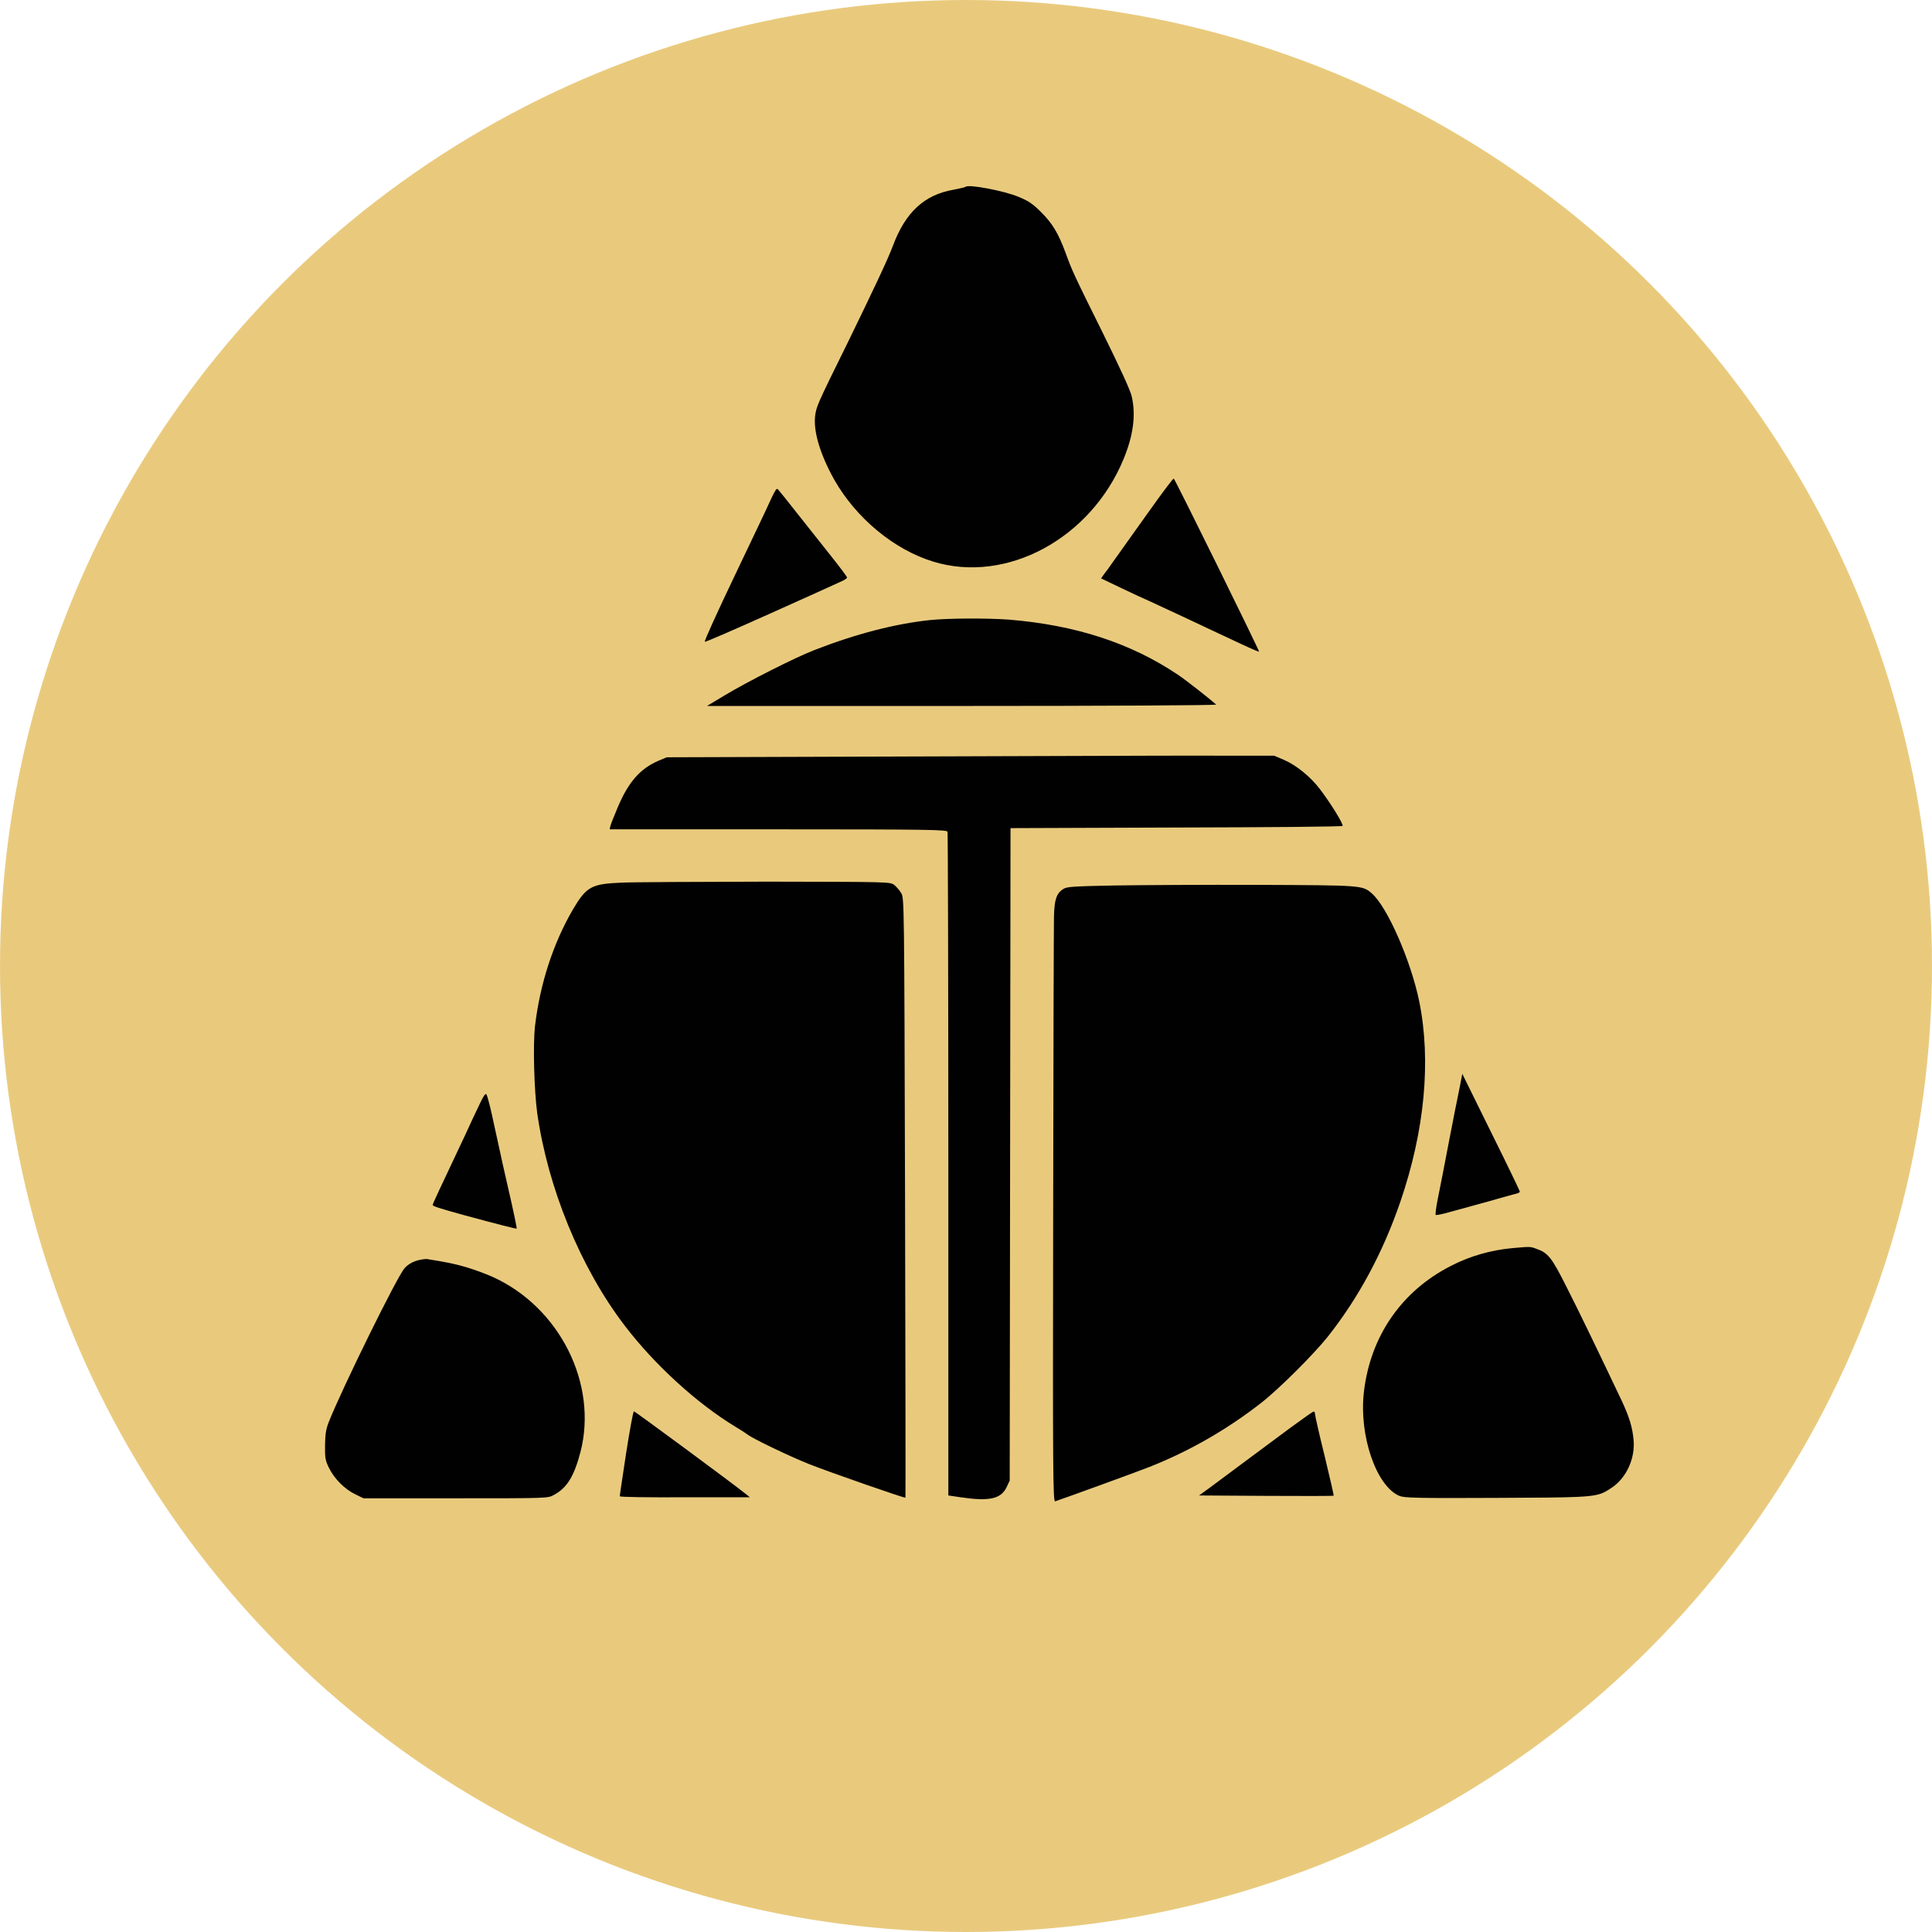
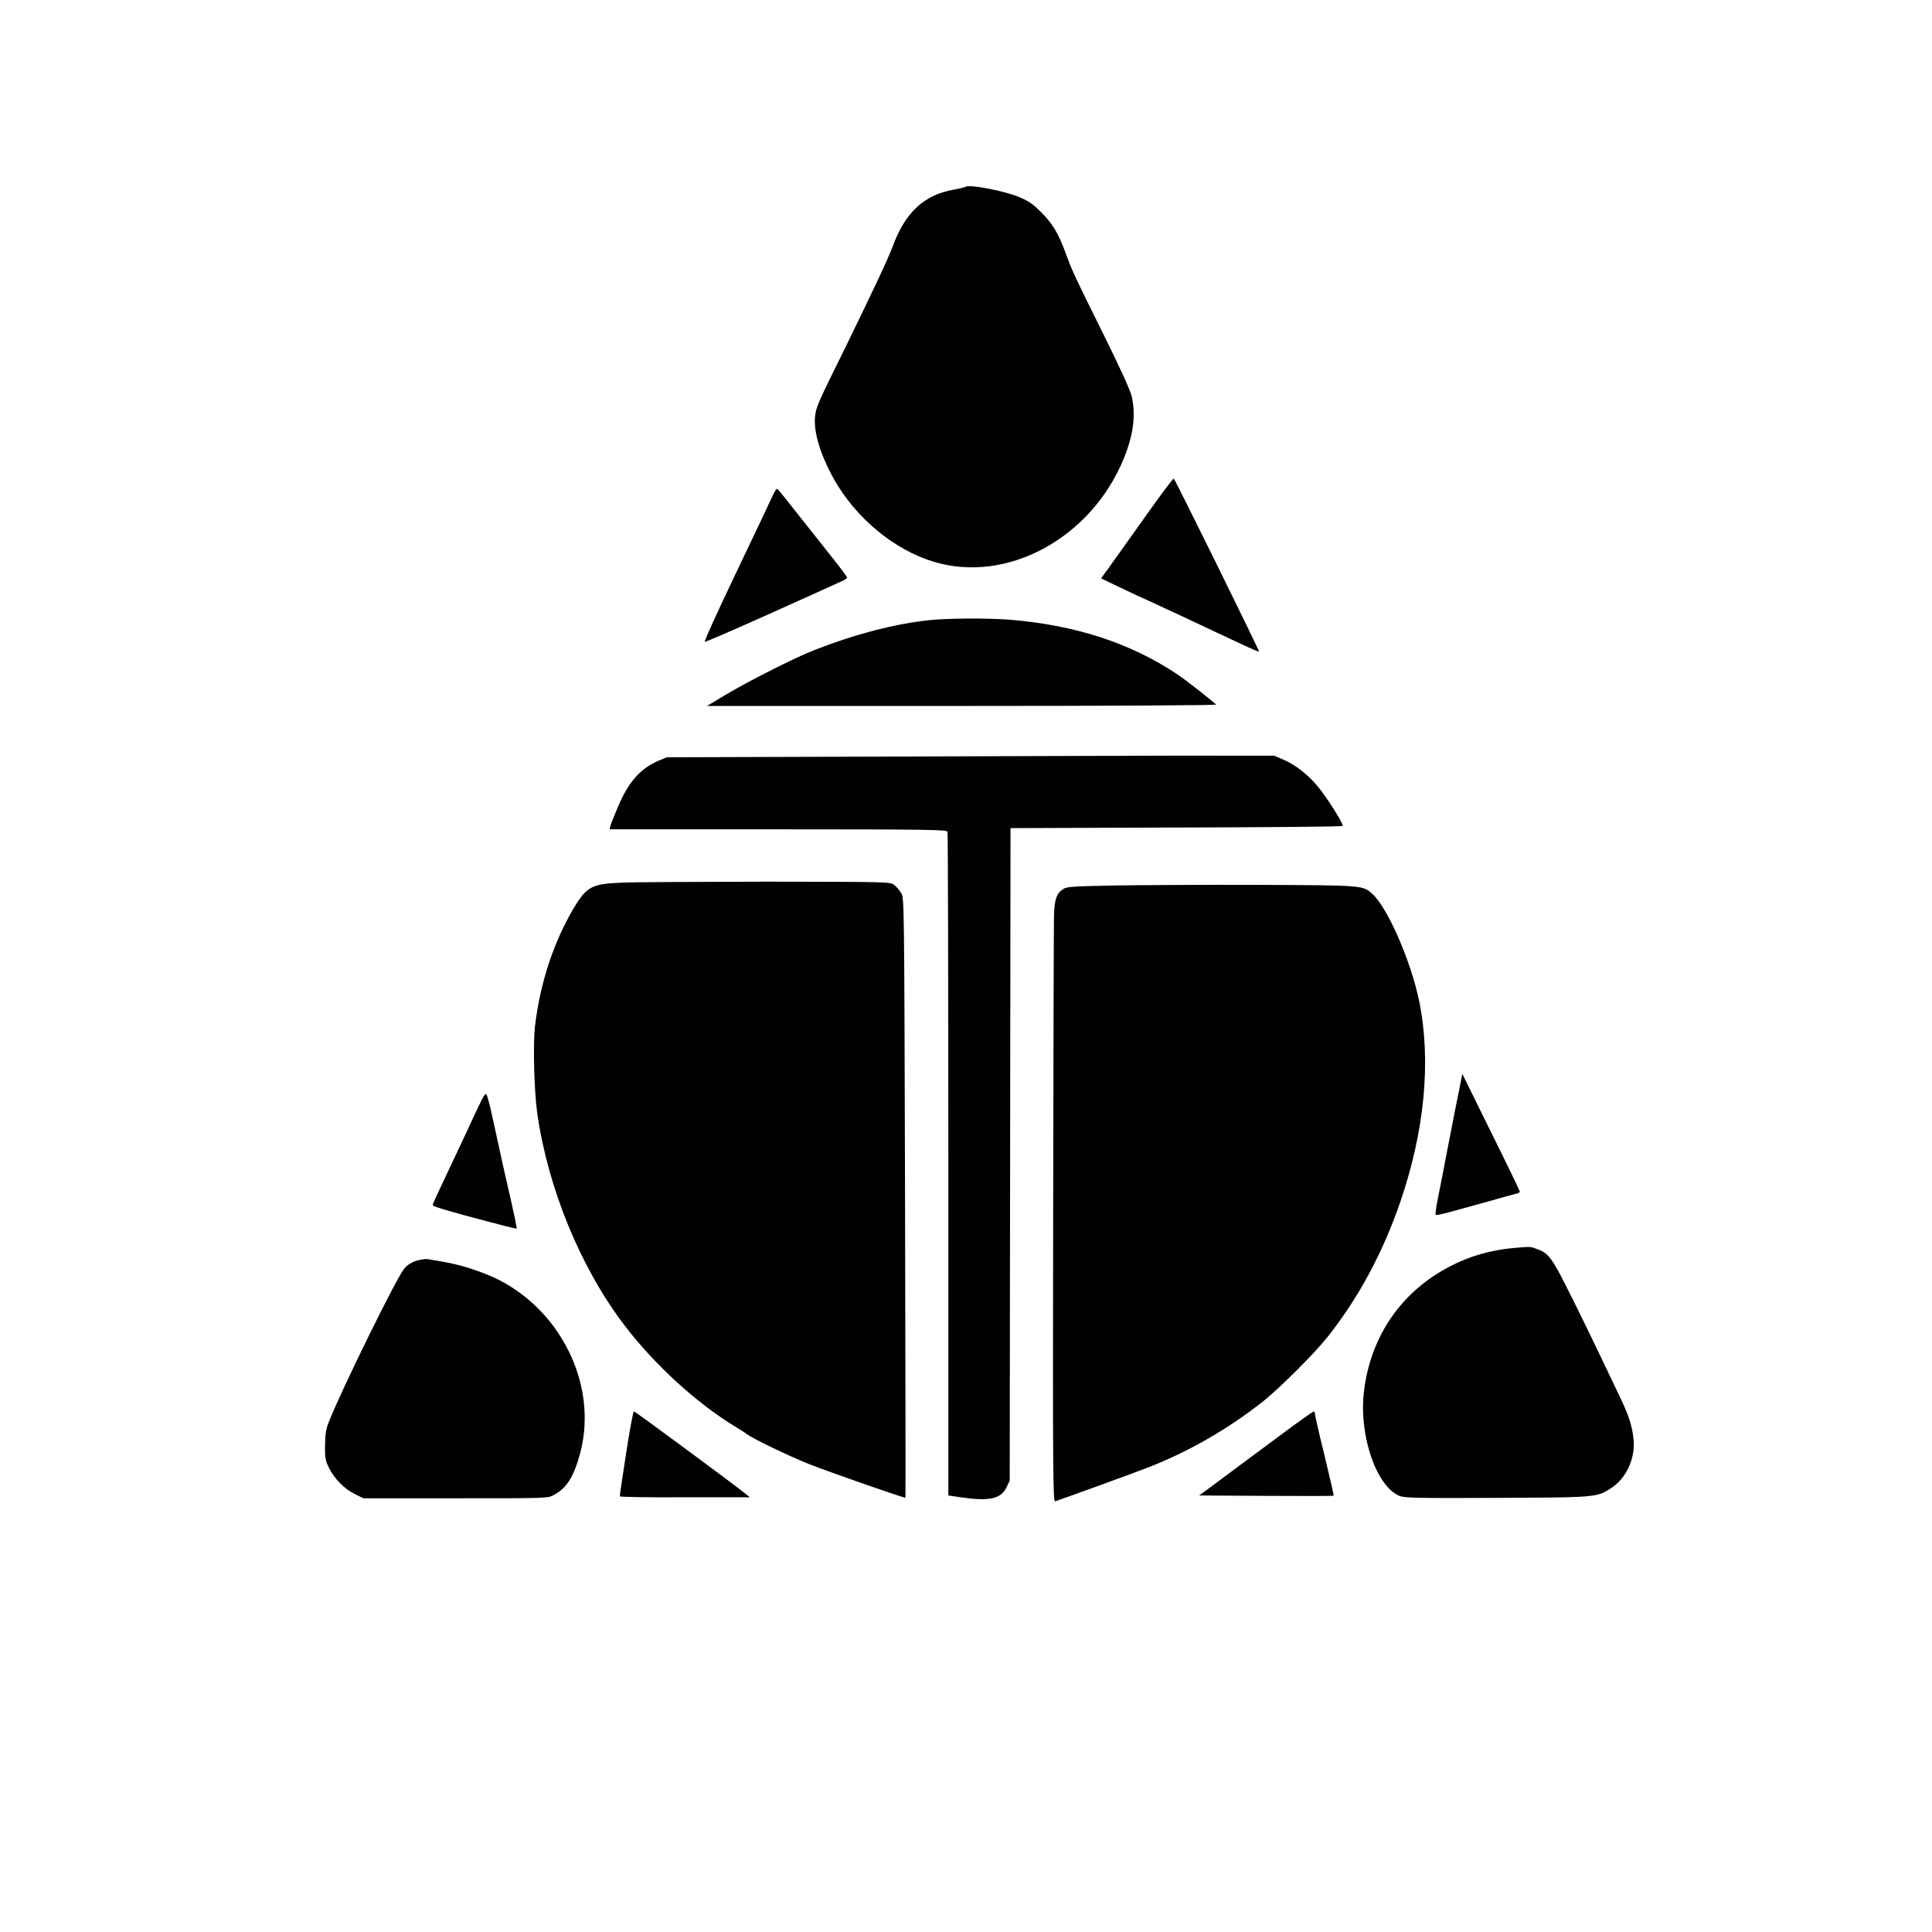
<svg xmlns="http://www.w3.org/2000/svg" width="96" height="96" fill="none" viewBox="0 0 96 96">
-   <circle cx="48" cy="48" r="48" fill="#E9CA7D" />
  <path fill="#010101" fill-rule="evenodd" d="M47.99 9.279C47.97 9.299 47.69 9.369 47.37 9.429C45.93 9.679 44.99 10.549 44.37 12.209C44.1 12.929 43.39 14.419 42.13 17.009C40.59 20.129 40.56 20.199 40.5 20.699C40.42 21.479 40.77 22.609 41.45 23.829C42.53 25.739 44.43 27.319 46.38 27.909C50.02 29.019 54.2 26.759 55.83 22.809C56.32 21.619 56.45 20.609 56.23 19.679C56.16 19.379 55.64 18.249 54.8 16.549C53.37 13.669 53.26 13.429 52.95 12.569C52.58 11.569 52.29 11.099 51.74 10.549C51.31 10.119 51.11 9.989 50.63 9.789C49.91 9.479 48.12 9.149 47.99 9.279ZM57.532 24.799C57.397 24.988 57.235 25.214 57.066 25.448C56.738 25.906 56.384 26.398 56.152 26.729C55.977 26.972 55.795 27.23 55.64 27.448L55.64 27.449L55.64 27.449L55.64 27.449L55.639 27.449L55.639 27.449L55.639 27.45C55.476 27.68 55.344 27.867 55.282 27.949C55.259 27.982 55.233 28.019 55.206 28.057L55.206 28.058L55.206 28.058C55.097 28.213 54.971 28.395 54.882 28.499L54.712 28.739L55.712 29.219C56.272 29.489 56.882 29.769 57.072 29.849C57.262 29.939 58.012 30.289 58.752 30.629C59.153 30.821 59.566 31.013 59.889 31.163L59.889 31.163L59.889 31.163L59.89 31.164L59.89 31.164C60.156 31.288 60.362 31.384 60.452 31.429C60.531 31.466 60.657 31.524 60.809 31.595L60.809 31.595C61.064 31.713 61.392 31.865 61.692 32.009C62.162 32.229 62.562 32.399 62.562 32.379C62.562 32.289 58.372 23.779 58.322 23.779C58.282 23.789 57.932 24.249 57.532 24.799ZM36.501 28.619C37.351 26.839 38.171 25.119 38.311 24.799C38.521 24.349 38.591 24.249 38.651 24.309C38.701 24.359 39.141 24.909 39.621 25.519C39.888 25.851 40.232 26.288 40.561 26.705L40.562 26.705L40.562 26.705L40.562 26.705L40.562 26.705L40.562 26.705C40.836 27.054 41.101 27.389 41.301 27.639C41.741 28.189 42.091 28.659 42.091 28.699C42.091 28.739 41.941 28.839 41.741 28.919C41.551 29.009 39.981 29.719 38.241 30.499C36.501 31.279 35.061 31.909 35.021 31.889C34.981 31.869 35.651 30.399 36.501 28.619ZM46.232 30.809C44.502 30.989 42.552 31.489 40.472 32.299C39.512 32.669 37.182 33.849 36.012 34.549L35.132 35.079H47.822C54.962 35.079 60.482 35.049 60.432 35.009C60.102 34.719 58.952 33.809 58.532 33.529C56.182 31.949 53.442 31.059 50.132 30.789C49.022 30.709 47.132 30.719 46.232 30.809ZM33.132 37.629L45.382 37.589C47.439 37.583 49.502 37.576 51.42 37.569L51.427 37.569L51.43 37.569L51.431 37.569L51.442 37.569L51.447 37.569C55.79 37.554 59.384 37.542 60.472 37.549H63.312L63.802 37.759C64.412 38.019 65.122 38.599 65.592 39.219C66.132 39.929 66.772 40.969 66.712 41.039C66.682 41.079 62.962 41.109 58.432 41.119L50.212 41.149L50.192 57.359L50.172 73.569L50.012 73.909C49.732 74.479 49.162 74.609 47.732 74.399L47.122 74.309V57.879C47.122 48.839 47.102 41.399 47.082 41.329C47.042 41.229 46.232 41.209 38.662 41.209H30.292L30.332 41.039C30.352 40.949 30.522 40.529 30.702 40.099C31.222 38.869 31.802 38.199 32.702 37.809L33.132 37.629ZM30.871 43.859C29.391 43.919 29.141 44.059 28.481 45.169C27.481 46.879 26.831 48.889 26.581 51.009C26.481 51.939 26.541 54.149 26.691 55.289C27.221 59.029 28.841 62.989 31.041 65.869C32.521 67.809 34.631 69.739 36.551 70.899C36.821 71.059 37.081 71.229 37.141 71.279C37.411 71.489 39.201 72.349 40.201 72.749C41.181 73.139 44.971 74.459 44.991 74.419C45.001 74.399 44.991 67.679 44.971 59.499L44.971 59.364C44.931 44.798 44.931 44.628 44.781 44.379C44.701 44.239 44.541 44.059 44.431 43.969C44.221 43.819 44.201 43.819 38.1 43.809H38.1H38.1H38.1H38.1H38.1H38.1H38.1L38.091 43.809C34.711 43.819 31.461 43.829 30.871 43.859ZM52.841 44.169C53.021 44.059 53.321 44.039 55.371 43.999C56.651 43.979 59.861 43.959 62.511 43.969C67.701 43.989 67.701 43.989 68.166 44.394L68.171 44.399C68.941 45.069 70.111 47.759 70.521 49.759C71.121 52.719 70.791 56.189 69.581 59.719C68.701 62.279 67.491 64.509 65.961 66.439C65.281 67.289 63.551 69.019 62.691 69.689C61.011 71.009 59.101 72.109 57.121 72.889C56.661 73.079 52.721 74.509 52.431 74.599C52.321 74.639 52.311 73.189 52.331 60.479C52.341 52.689 52.361 45.979 52.371 45.549C52.391 44.699 52.491 44.389 52.841 44.169ZM72.511 54.129C72.421 54.549 72.181 55.759 71.981 56.809C71.781 57.869 71.541 59.089 71.451 59.529C71.361 59.969 71.311 60.349 71.341 60.369C71.361 60.389 71.631 60.339 71.951 60.249C72.271 60.159 72.741 60.029 73.011 59.959C73.12 59.927 73.281 59.883 73.465 59.834L73.466 59.834L73.466 59.834L73.466 59.834L73.467 59.834L73.467 59.833L73.468 59.833C73.742 59.76 74.067 59.672 74.341 59.589C74.492 59.547 74.64 59.506 74.776 59.468L74.776 59.468L74.777 59.467C75.064 59.387 75.293 59.322 75.361 59.309C75.451 59.289 75.521 59.239 75.521 59.209C75.521 59.179 74.881 57.849 74.091 56.259L72.661 53.359L72.511 54.129ZM23.174 56.27L23.174 56.269C23.345 55.897 23.615 55.309 23.791 54.949C24.041 54.419 24.131 54.289 24.181 54.399C24.211 54.459 24.331 54.879 24.431 55.339C24.531 55.799 24.691 56.529 24.791 56.979C24.875 57.393 25.049 58.154 25.178 58.718L25.201 58.819C25.551 60.339 25.691 61.029 25.671 61.049C25.651 61.069 24.681 60.819 23.091 60.389C21.791 60.029 21.501 59.939 21.501 59.869C21.501 59.819 21.761 59.259 23.161 56.299L23.174 56.27ZM75.141 62.019C74.081 62.119 73.051 62.409 72.101 62.899C69.641 64.149 68.091 66.399 67.771 69.169C67.521 71.319 68.381 73.839 69.531 74.329C69.771 74.429 70.361 74.449 74.331 74.429H74.331H74.331C78.539 74.412 79.227 74.409 79.764 74.124C79.869 74.068 79.968 74.001 80.087 73.922L80.087 73.922L80.091 73.919C80.811 73.439 81.261 72.469 81.171 71.539C81.111 70.909 80.961 70.409 80.571 69.579C79.521 67.369 78.441 65.119 77.831 63.929C77.101 62.479 76.921 62.249 76.331 62.049C76.041 61.939 76.041 61.939 75.141 62.019L75.141 62.019ZM20.101 63.019C20.251 62.849 20.461 62.719 20.681 62.649C20.871 62.589 21.101 62.559 21.201 62.559C22.271 62.729 22.591 62.799 23.211 62.979C23.601 63.099 24.171 63.309 24.481 63.449C27.811 64.959 29.721 68.769 28.841 72.159C28.521 73.369 28.171 73.939 27.511 74.289C27.221 74.449 27.181 74.449 22.644 74.449H22.641H18.061L17.651 74.249C17.131 73.999 16.621 73.489 16.351 72.949C16.171 72.579 16.141 72.459 16.151 71.829C16.161 71.259 16.191 71.029 16.341 70.649C16.981 69.029 19.731 63.429 20.101 63.019ZM31.11 72.219C31.064 72.522 31.021 72.811 30.981 73.075C30.871 73.803 30.792 74.327 30.799 74.349C30.799 74.389 32.249 74.409 34.029 74.399H37.26L37.039 74.219C36.459 73.749 31.57 70.139 31.5 70.129C31.459 70.129 31.29 71.069 31.11 72.219ZM62.082 72.458C62.684 72.012 63.373 71.501 64.101 70.959L64.211 70.879C64.781 70.465 65.244 70.129 65.281 70.139C65.311 70.139 65.341 70.189 65.341 70.259C65.341 70.329 65.551 71.269 65.821 72.349C66.081 73.419 66.281 74.309 66.271 74.319C66.251 74.339 64.751 74.339 62.911 74.329L59.581 74.309L60.091 73.939C60.415 73.695 61.141 73.156 62.082 72.458Z" clip-rule="evenodd" />
</svg>